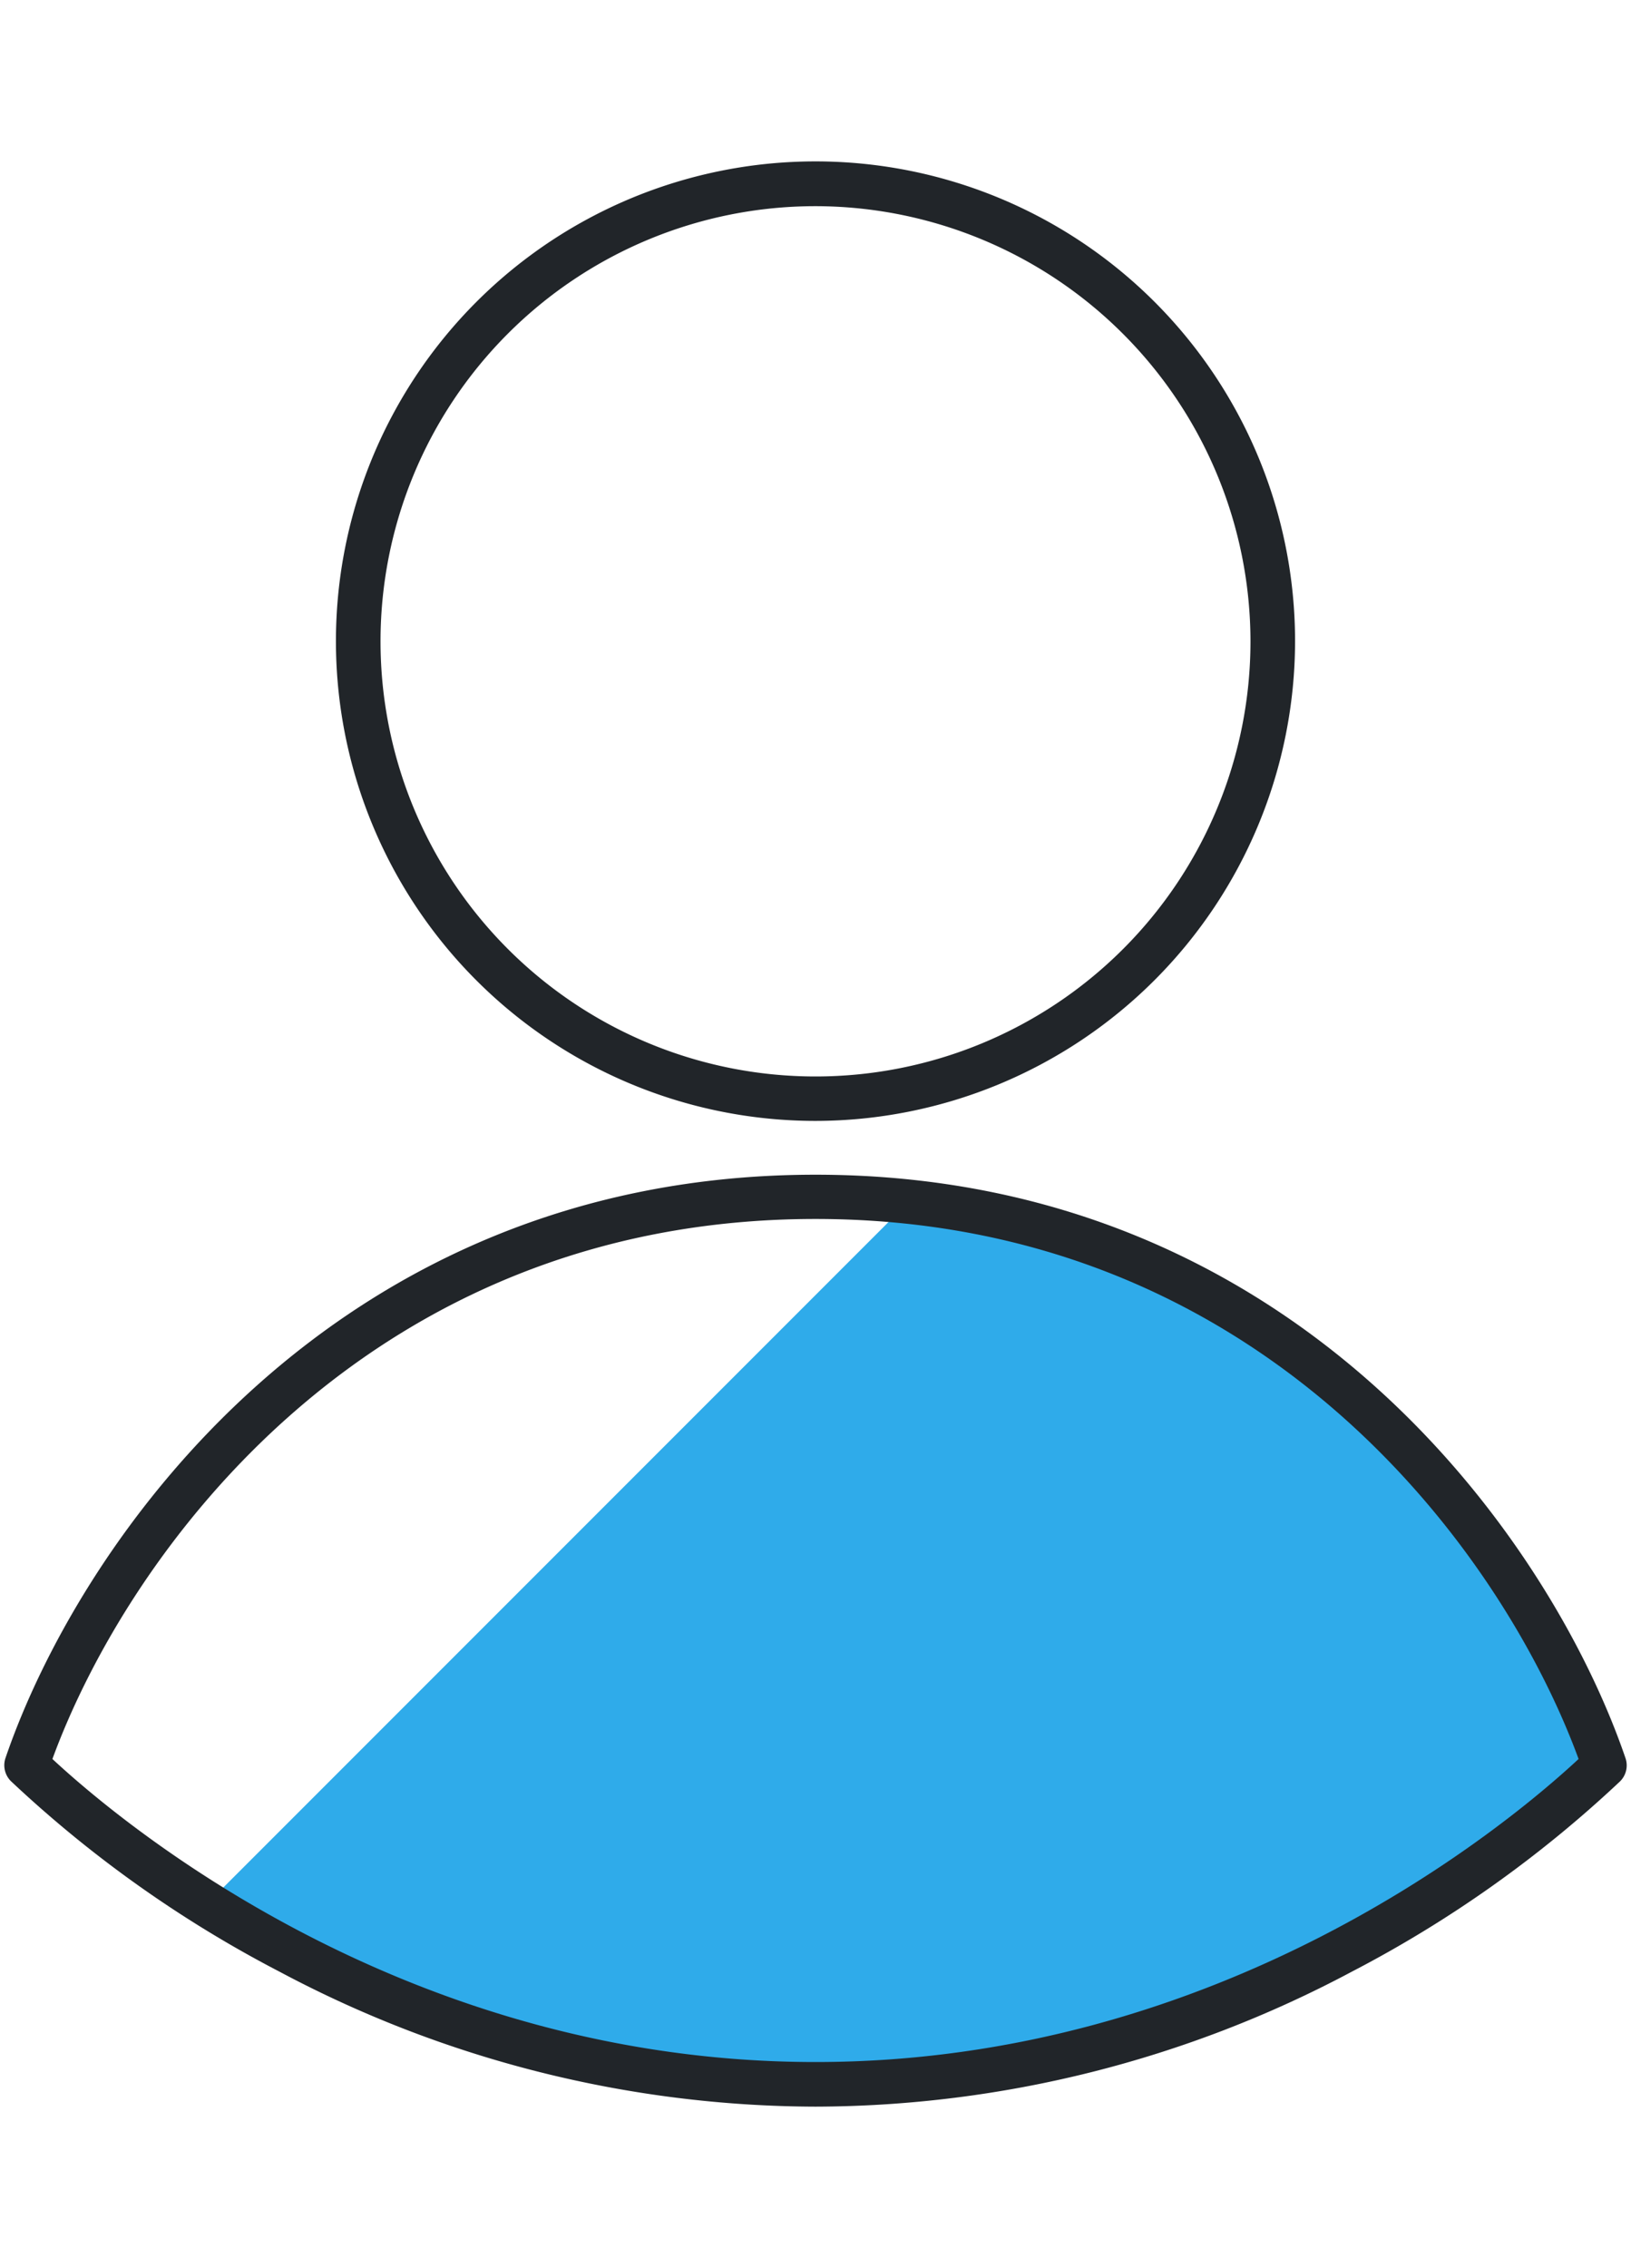
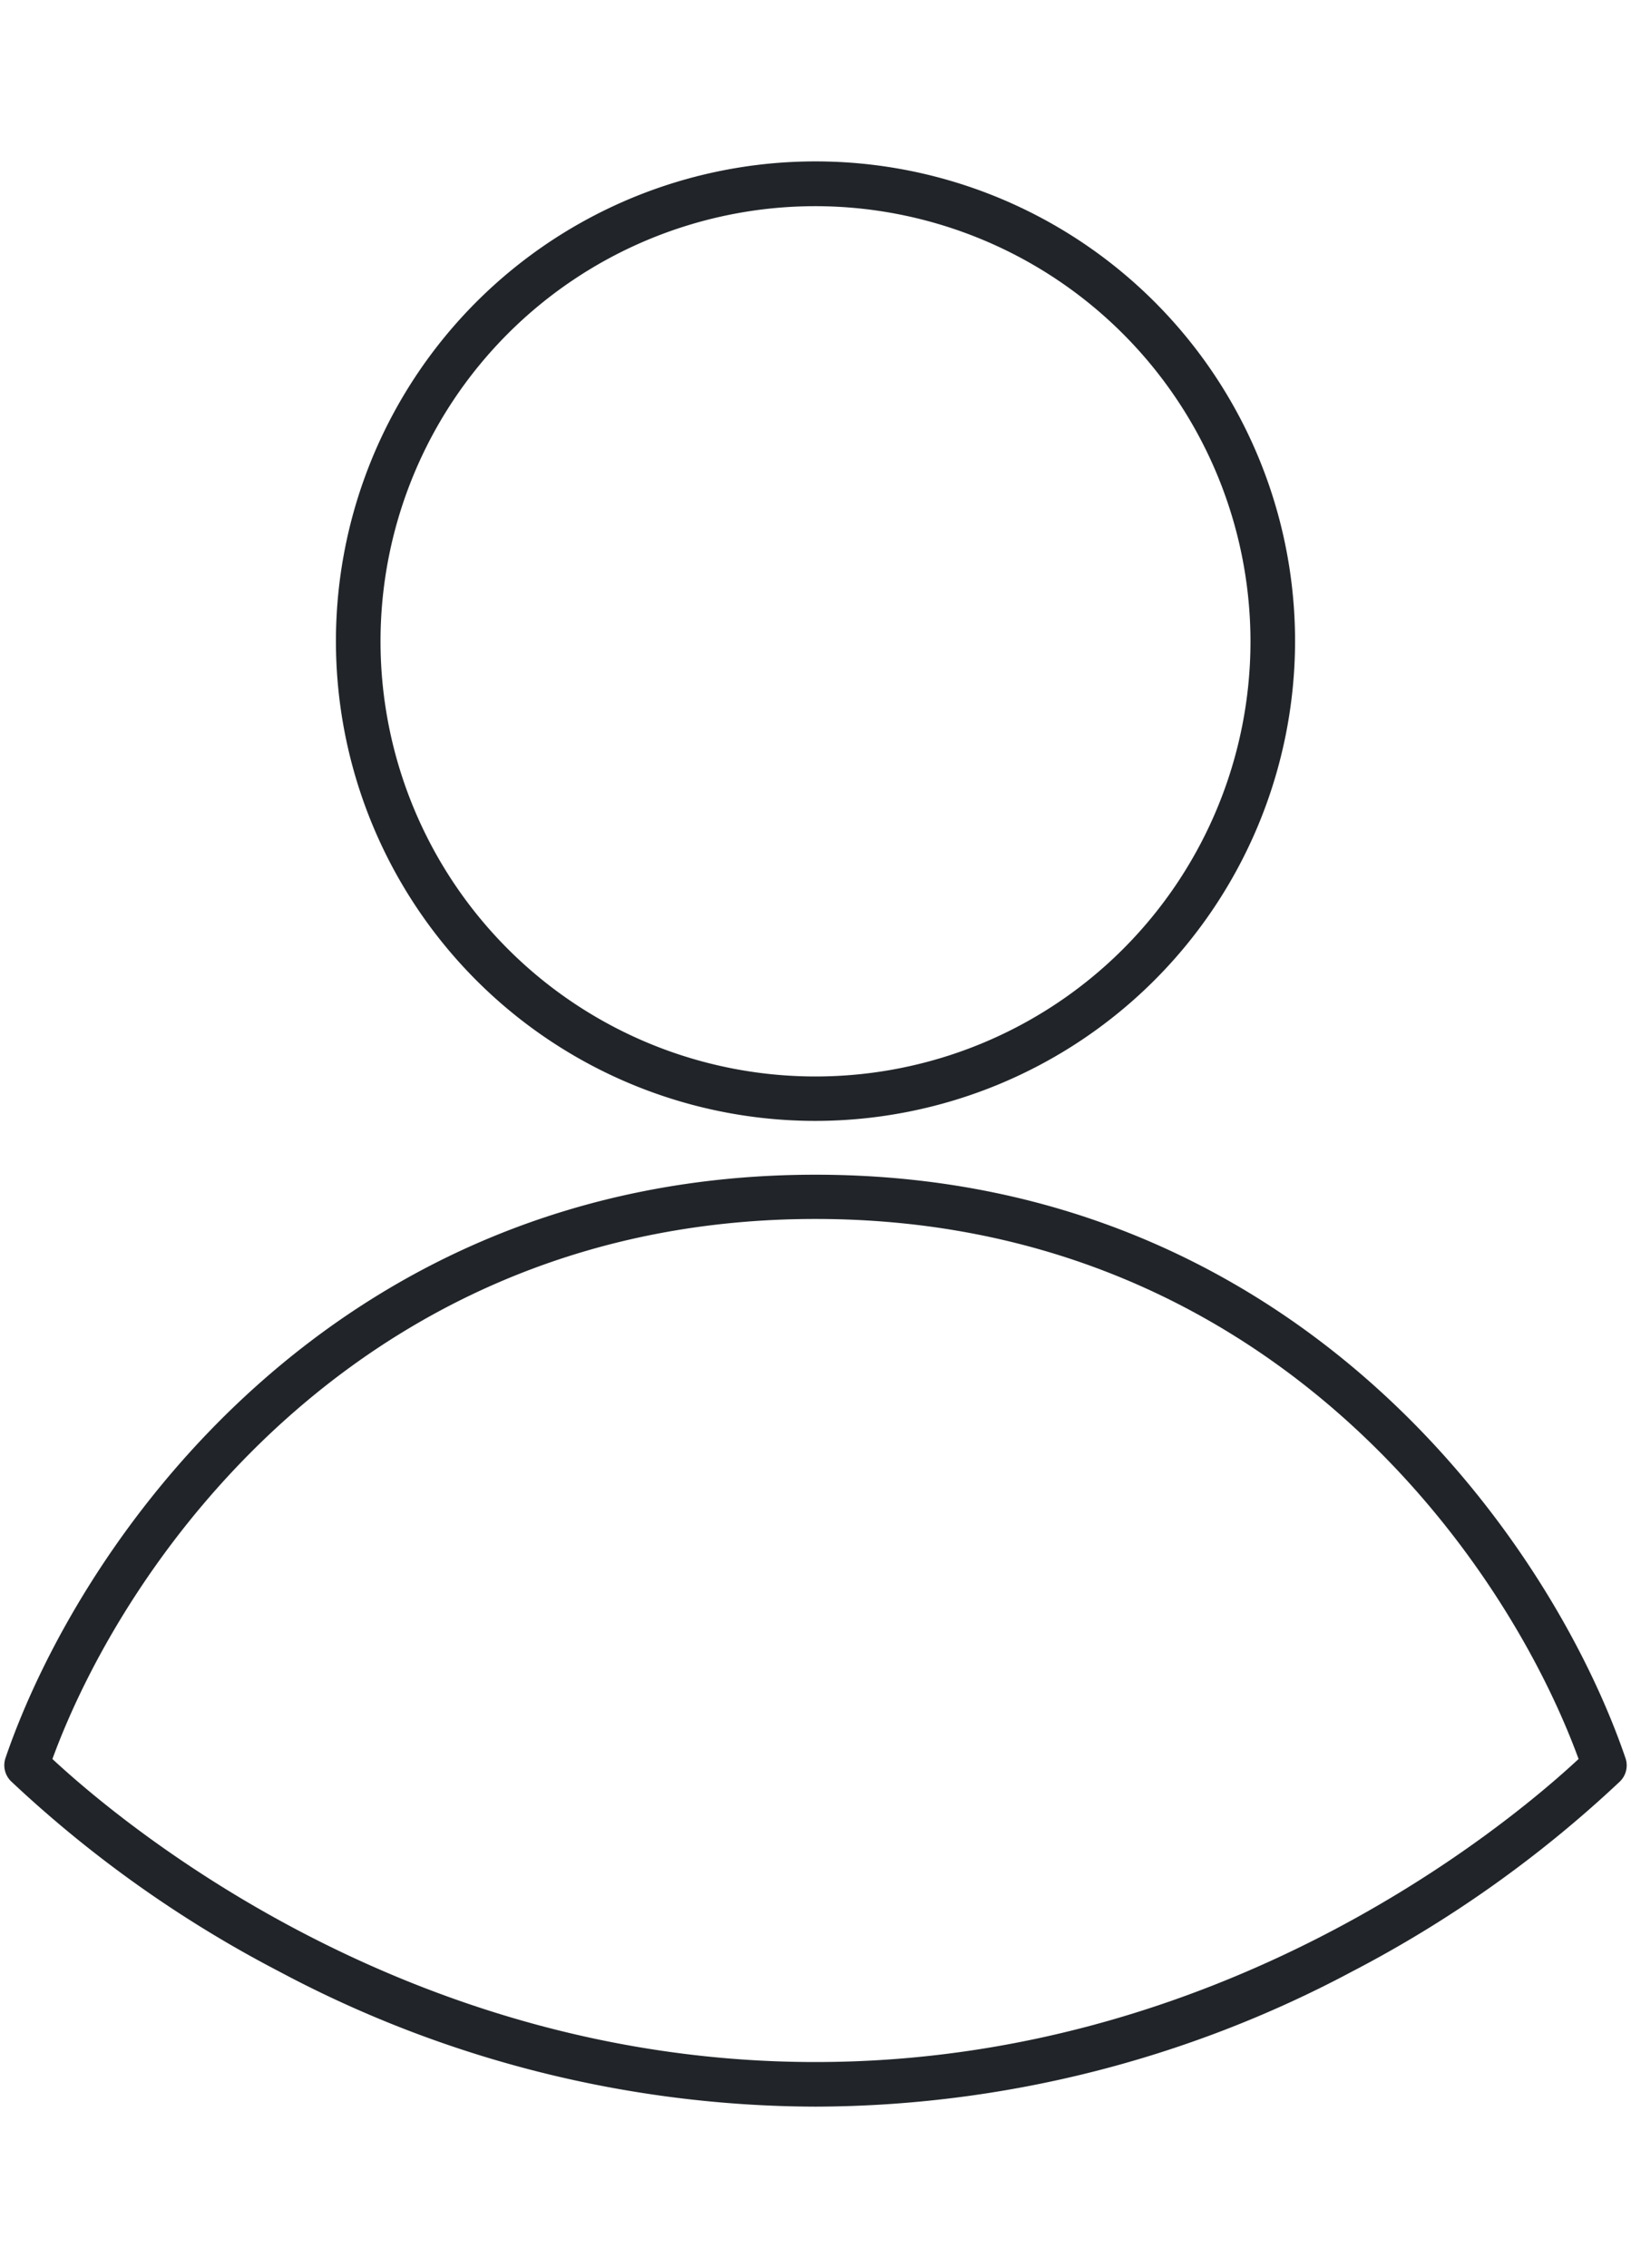
<svg xmlns="http://www.w3.org/2000/svg" id="Camada_1" data-name="Camada 1" viewBox="0 0 95.84 133.23">
  <defs>
    <style>.cls-1{fill:#2fabea;}.cls-2{fill:#212529;}</style>
  </defs>
-   <path class="cls-1" d="M53.41,70.58,12.15,111.84a67.36,67.36,0,0,0,35.77,10.59c24.94,0,42-14.51,46.36-18.74C90.47,92.53,77.72,73.16,53.41,70.58Z" />
  <path class="cls-2" d="M47.92,123.74a67.33,67.33,0,0,1-31.5-7.93A70.23,70.23,0,0,1,.65,104.63a1.32,1.32,0,0,1-.33-1.36C4.67,90.53,19.58,69,47.92,69s43.25,21.54,47.6,34.28a1.32,1.32,0,0,1-.33,1.36,70.23,70.23,0,0,1-15.77,11.18A67.33,67.33,0,0,1,47.92,123.74ZM3.08,103.32c4.36,4.05,21,17.8,44.84,17.8s40.48-13.75,44.84-17.8C88.31,91.17,74.2,71.6,47.92,71.6S7.53,91.17,3.08,103.32Z" />
-   <path class="cls-2" d="M47.92,65.84A28.18,28.18,0,1,1,76.1,37.67,28.21,28.21,0,0,1,47.92,65.84Zm0-53.73A25.56,25.56,0,1,0,73.48,37.67,25.59,25.59,0,0,0,47.92,12.11Z" />
+   <path class="cls-2" d="M47.92,65.84A28.18,28.18,0,1,1,76.1,37.67,28.21,28.21,0,0,1,47.92,65.84m0-53.73A25.56,25.56,0,1,0,73.48,37.67,25.59,25.59,0,0,0,47.92,12.11Z" />
</svg>